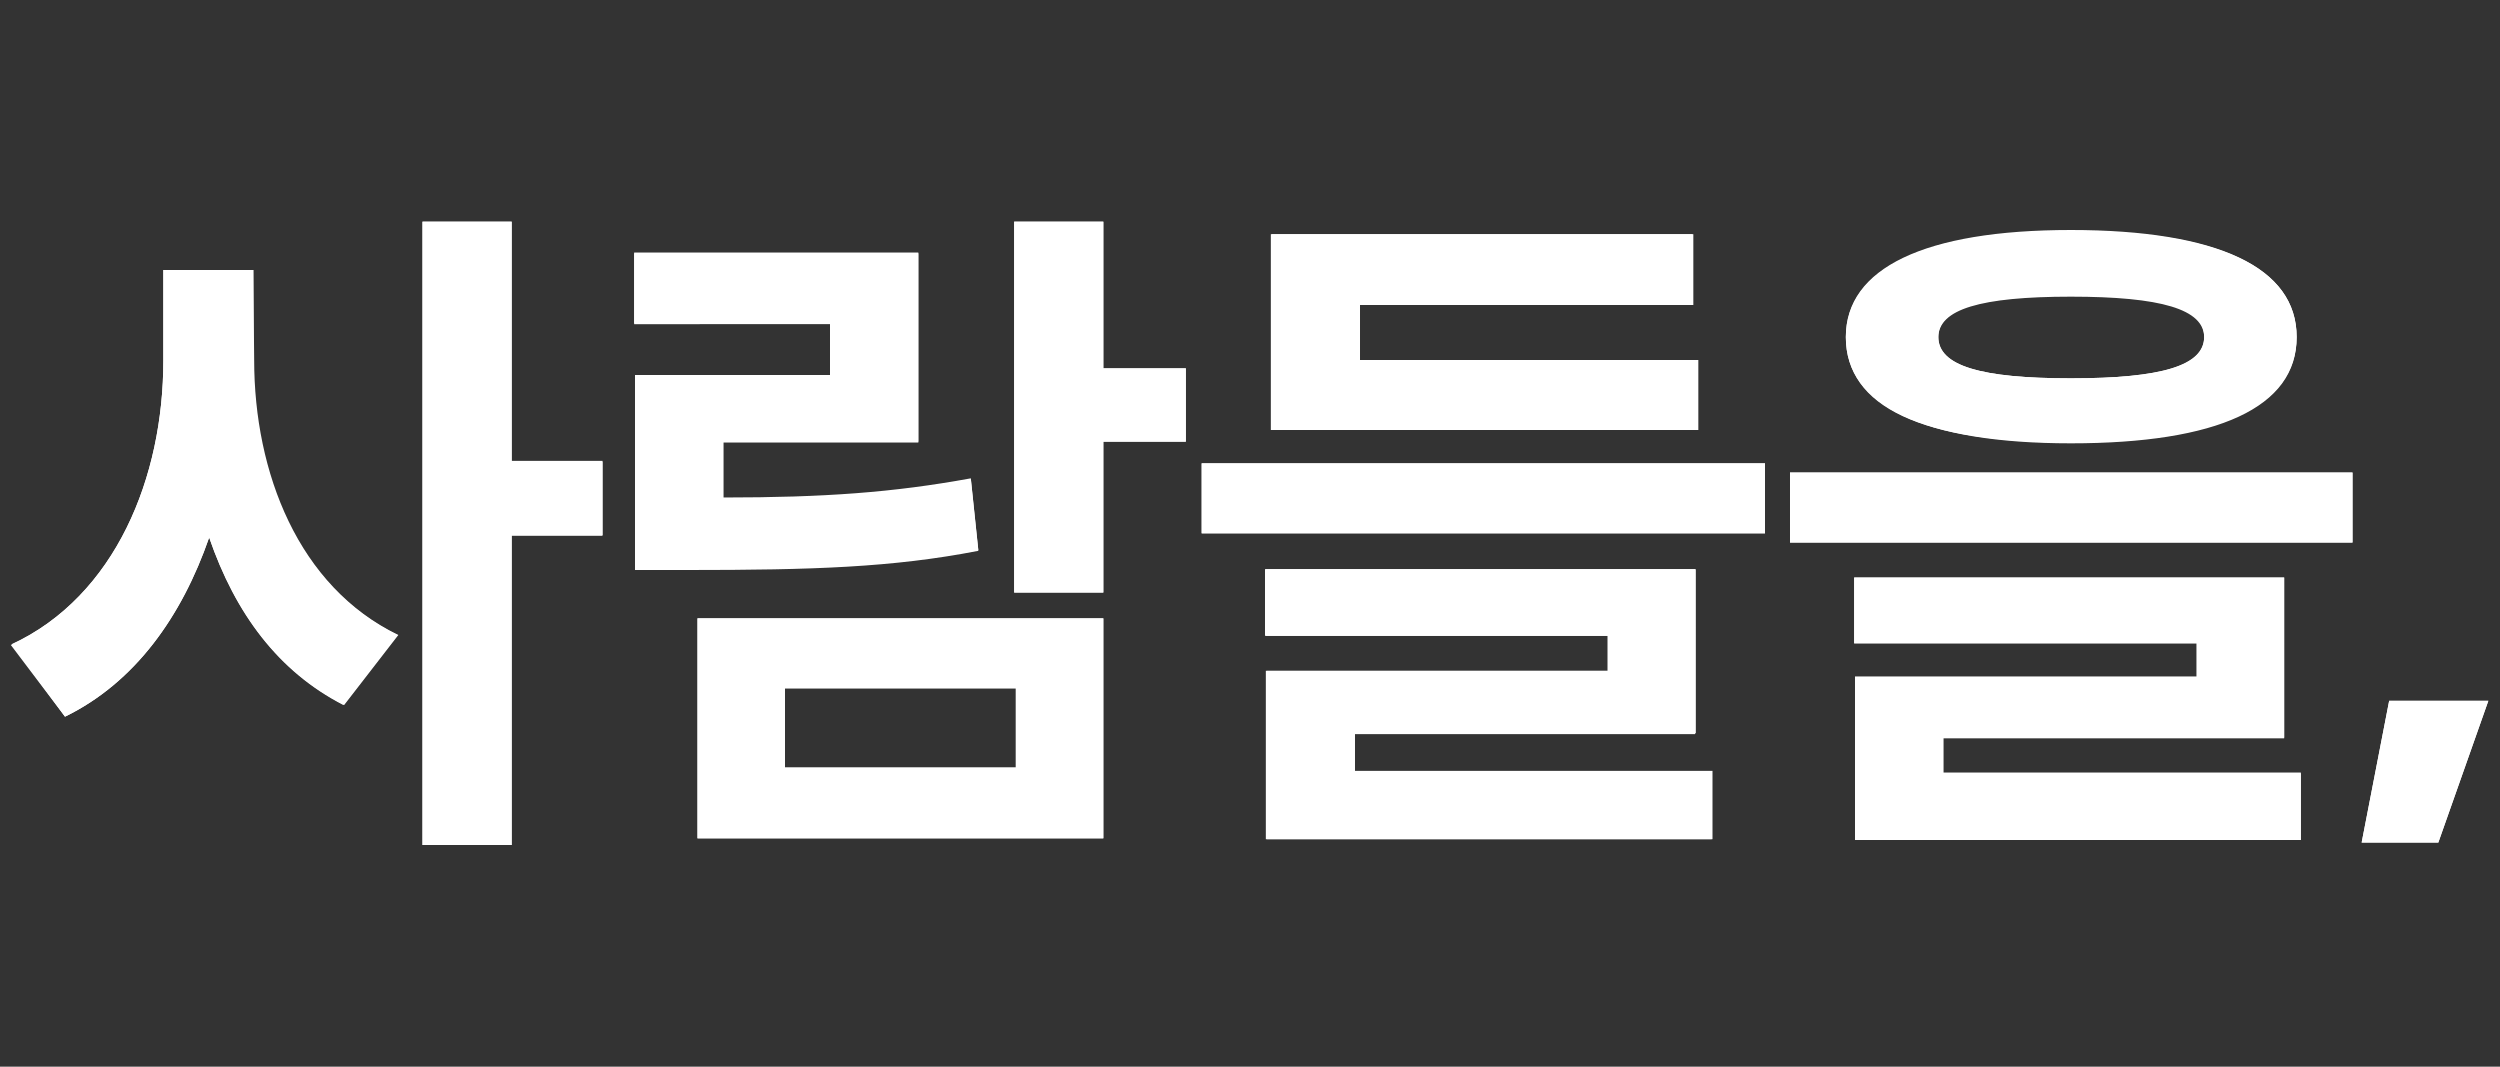
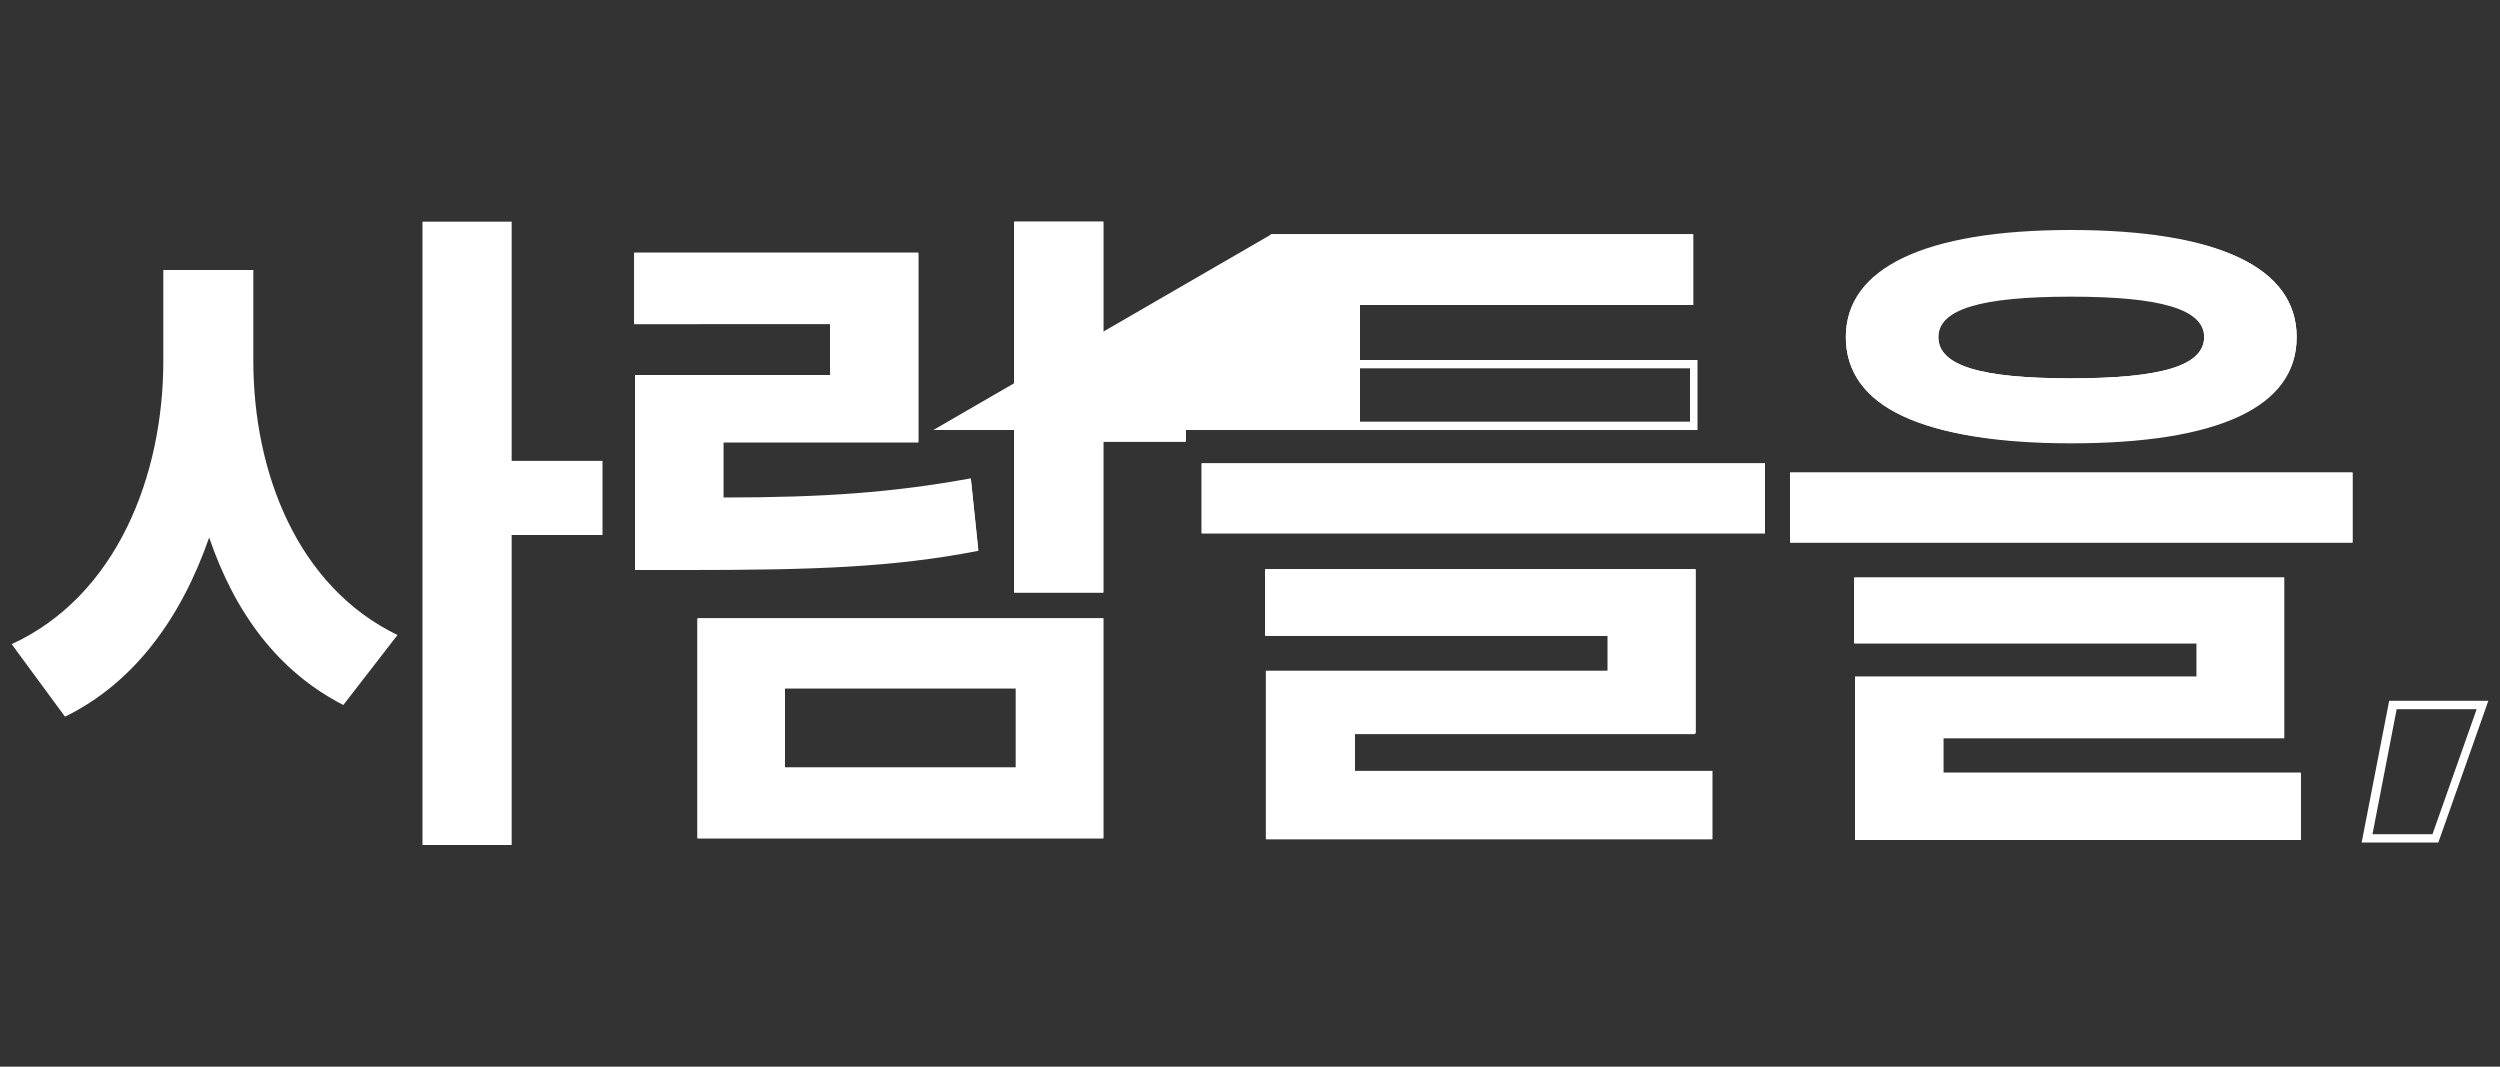
<svg xmlns="http://www.w3.org/2000/svg" version="1.1" id="Layer_1" x="0px" y="0px" viewBox="0 0 300 128" style="enable-background:new 0 0 300 128;" xml:space="preserve">
  <rect x="0" y="0" width="300" height="128" fill="#333333" stroke="none" />
  <style type="text/css">
	.st0{fill:#FFFFFF;}
</style>
  <g id="Layer_1-2">
    <g>
      <path class="st0" d="M47.7,76.2l-6.5,8.4c-7.8-4-13-11-16.1-20.1C21.8,74,16.2,81.9,7.8,86l-6.4-8.7C14,71.5,19.6,57.1,19.6,43.3    V32.4h10.8v10.9C30.4,56.7,35.7,70.4,47.7,76.2z M61.4,101.4H50.7V26.6h10.7v28.7h10.9v8.9H61.4C61.4,64.3,61.4,101.4,61.4,101.4z    " />
      <path class="st0" d="M82.6,68.4h-6.4V45.1h23.5v-6.2H76.1v-8.5h34.1v22.7H86.8v6.7c12.1,0,20.4-0.6,29.7-2.3l0.9,8.6    C107.1,68.1,97.5,68.4,82.6,68.4L82.6,68.4z M132.4,100.6H83.7V74.2h48.7V100.6z M121.9,82.6H94.2v9.5h27.7V82.6z M132.4,71.1    h-10.7V26.6h10.7v17.6h9.9V53h-9.9C132.4,53,132.4,71.1,132.4,71.1z" />
-       <path class="st0" d="M144.2,64v-8.4h67.6V64H144.2L144.2,64z M205.4,100.7h-53.5V80.5h41v-4.2h-41.1v-8h51.6v19.8h-40.9v4.5h42.9    L205.4,100.7L205.4,100.7z M152.6,28.1h50.6v8.5h-40v6.6h40.6v8.4h-51.2L152.6,28.1L152.6,28.1z" />
+       <path class="st0" d="M144.2,64v-8.4h67.6V64H144.2L144.2,64z M205.4,100.7h-53.5V80.5h41v-4.2h-41.1v-8h51.6v19.8h-40.9v4.5h42.9    L205.4,100.7L205.4,100.7z M152.6,28.1h50.6v8.5h-40v6.6v8.4h-51.2L152.6,28.1L152.6,28.1z" />
      <path class="st0" d="M214.8,65.1v-8.4h67.5v8.4H214.8z M221.5,40.4c0-8.2,9.4-12.8,27-12.8s27.1,4.5,27.1,12.8    s-9.3,12.7-27.1,12.7S221.5,48.9,221.5,40.4z M276.1,100.8h-53.5V81.2h41v-4h-41.1v-7.9h51.6v19.2h-40.9v4.2h42.9V100.8z     M232.6,40.4c0,3.5,5.1,5,15.9,5s16-1.5,16-5s-4.9-4.9-16-4.9C237.4,35.5,232.6,37.1,232.6,40.4L232.6,40.4z" />
-       <path class="st0" d="M292.6,101.1h-9.2l3.3-17h11.9L292.6,101.1L292.6,101.1z" />
    </g>
  </g>
  <g id="Layer_1-2_00000044167169028508498870000004301508772259879855_">
    <g>
-       <path class="st0" d="M60.4,27.6v28.7h10.9v6.9H60.4v37.1h-8.7V27.6H60.4 M29.4,33.4v9.9c0,15.2,6.2,27.6,16.8,33.3L41,83.4    C34.2,79.6,29.1,73.2,26,64.2l-1-2.8l-0.9,2.8c-3.3,9.7-8.8,16.8-16,20.6l-5.2-7C16,71,20.6,55.6,20.6,43.3v-9.9H29.4 M61.4,26.6    H50.7v74.8h10.7V64.3h10.9v-8.9H61.4V26.6L61.4,26.6z M30.4,32.4H19.6v10.9c0,13.9-5.7,28.2-18.3,34.1L7.8,86    c8.4-4.1,14-12,17.3-21.5c3.2,9.2,8.4,16.1,16.2,20.1l6.5-8.4c-12-5.8-17.3-19.5-17.3-33L30.4,32.4L30.4,32.4L30.4,32.4z" />
      <path class="st0" d="M131.4,27.6v17.6h9.9V52h-9.9v18.1h-8.7V27.6H131.4 M109.2,31.3v20.7H85.8v8.7h1c12.2,0,20.1-0.6,28.8-2.1    l0.7,6.6c-9.8,1.8-19.1,2.1-33.7,2.1h-5.4V46.1h23.5v-8.2H77.1v-6.5L109.2,31.3 M131.4,75.2v24.4H84.7V75.2H131.4 M93.2,93.1h29.7    V81.6H93.2V93.1 M132.4,26.6h-10.7v44.5h10.7V53h9.9v-8.8h-9.9V26.6L132.4,26.6z M110.2,30.3H76.1v8.5h23.5v6.2H76.2v23.3h6.4    c14.9,0,24.5-0.3,34.8-2.3l-0.9-8.6c-9.3,1.7-17.6,2.3-29.7,2.3v-6.7h23.4L110.2,30.3C110.2,30.3,110.2,30.3,110.2,30.3z     M132.4,74.2H83.7v26.4h48.7V74.2L132.4,74.2z M94.2,92.1v-9.5h27.7v9.5H94.2z" />
      <path class="st0" d="M202.2,29.1v6.5h-40v8.6h40.6v6.4h-49.2V29.1H202.2 M210.8,56.6V63h-65.6v-6.4H210.8 M202.5,69.3v17.8h-40.9    v6.5h42.9v6.2h-51.5V81.5h41v-6.2h-41.1v-6H202.5 M203.2,28.1h-50.7v23.5h51.2v-8.4h-40.6v-6.6h40V28.1    C203.2,28.1,203.2,28.1,203.2,28.1z M211.8,55.6h-67.6V64h67.6L211.8,55.6L211.8,55.6L211.8,55.6z M203.5,68.3h-51.6v8h41.1v4.2    h-41v20.2h53.5v-8.2h-42.9v-4.5h40.9L203.5,68.3L203.5,68.3L203.5,68.3z" />
      <path class="st0" d="M248.5,28.7c9.8,0,26.1,1.5,26.1,11.8s-14.2,11.7-26.1,11.7s-26-2-26-11.7C222.5,30.2,238.8,28.7,248.5,28.7     M248.5,46.4c8.8,0,17-0.7,17-5.9s-8.6-5.9-17-5.9c-11.7,0-16.9,1.8-16.9,5.9C231.6,45.7,240.2,46.4,248.5,46.4 M281.3,57.7v6.4    h-65.5v-6.4H281.3 M273.1,70.3v17.2h-40.9v6.2h42.9v6h-51.5V82.2h41v-6h-41.1v-5.9H273.1 M248.5,27.7c-17.6,0-27,4.6-27,12.8    s9.4,12.7,27,12.7s27.1-4.3,27.1-12.7S266.3,27.7,248.5,27.7L248.5,27.7L248.5,27.7z M248.5,45.4c-10.8,0-15.9-1.5-15.9-4.9    s5.1-4.9,15.9-4.9c10.8,0,16,1.5,16,4.9C264.5,43.8,259.7,45.4,248.5,45.4L248.5,45.4L248.5,45.4z M282.3,56.7h-67.5v8.4h67.5    V56.7L282.3,56.7z M274.1,69.3h-51.6v7.9h41.1v4h-41v19.6h53.5v-8h-42.9v-4.2h40.9L274.1,69.3L274.1,69.3L274.1,69.3z" />
      <path class="st0" d="M297.2,85.1l-5.3,15h-7.2l2.9-15H297.2 M298.6,84.1h-11.9l-3.3,17h9.2L298.6,84.1L298.6,84.1L298.6,84.1z" />
    </g>
  </g>
</svg>